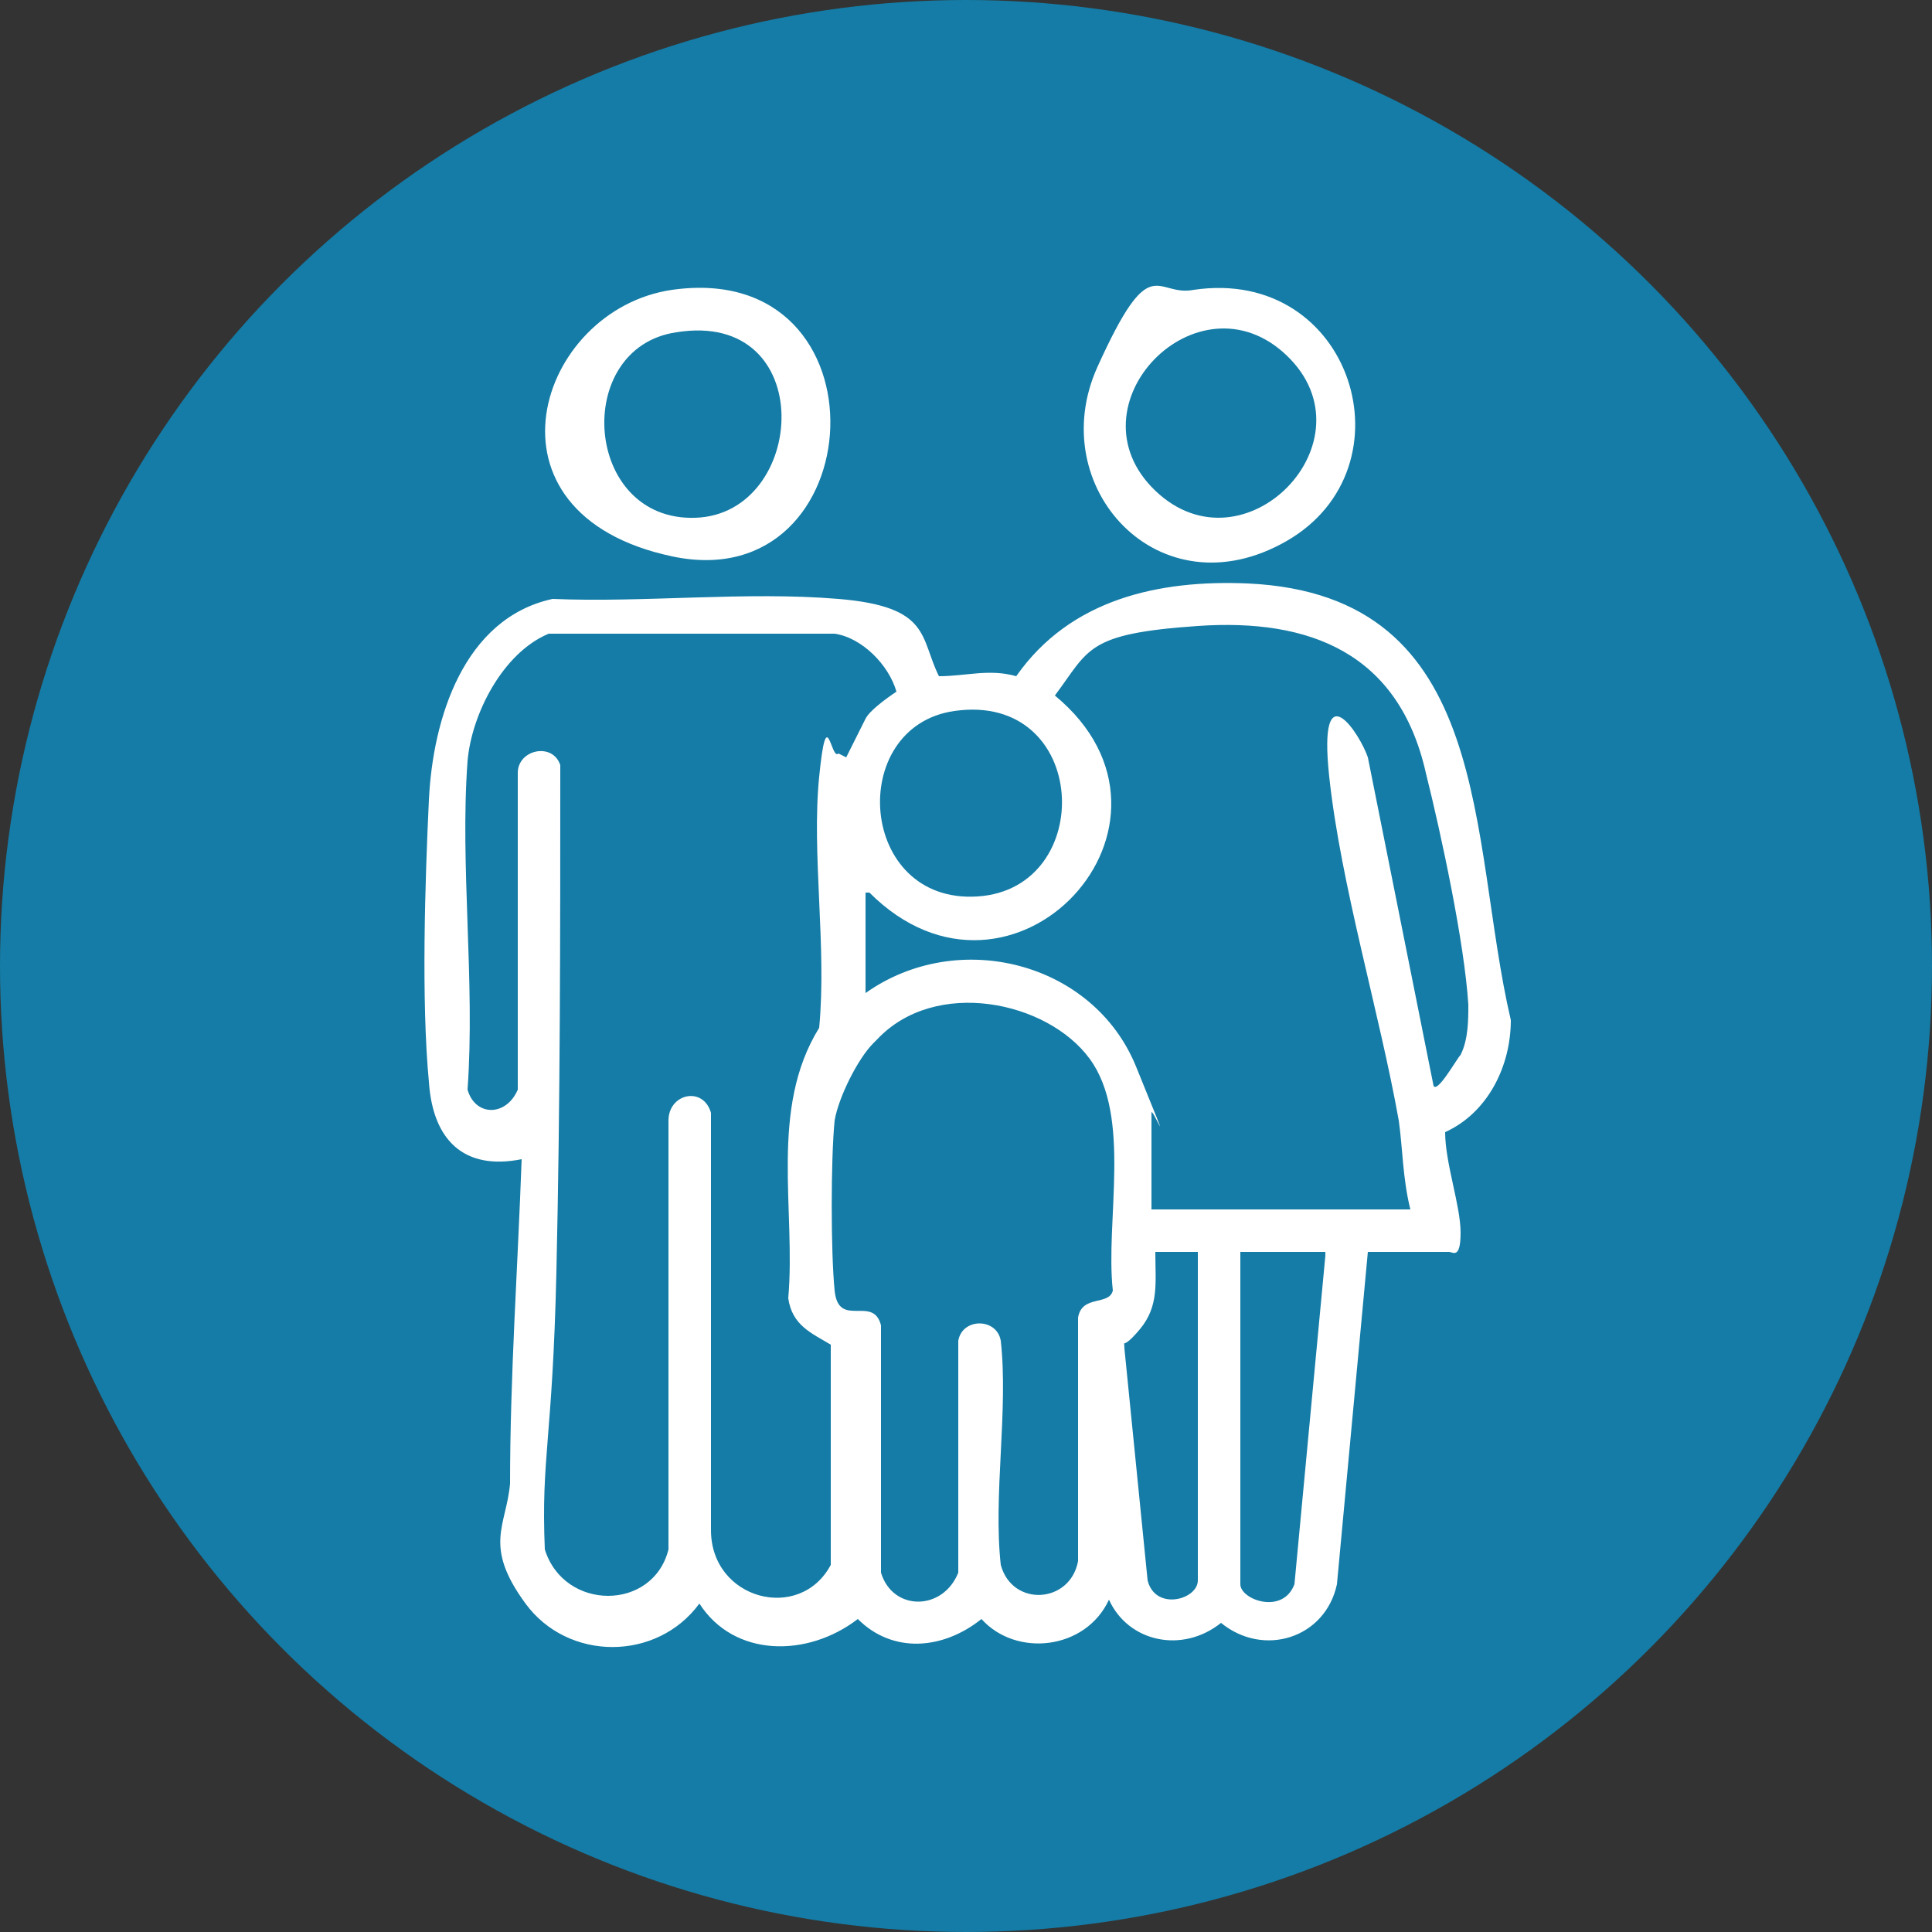
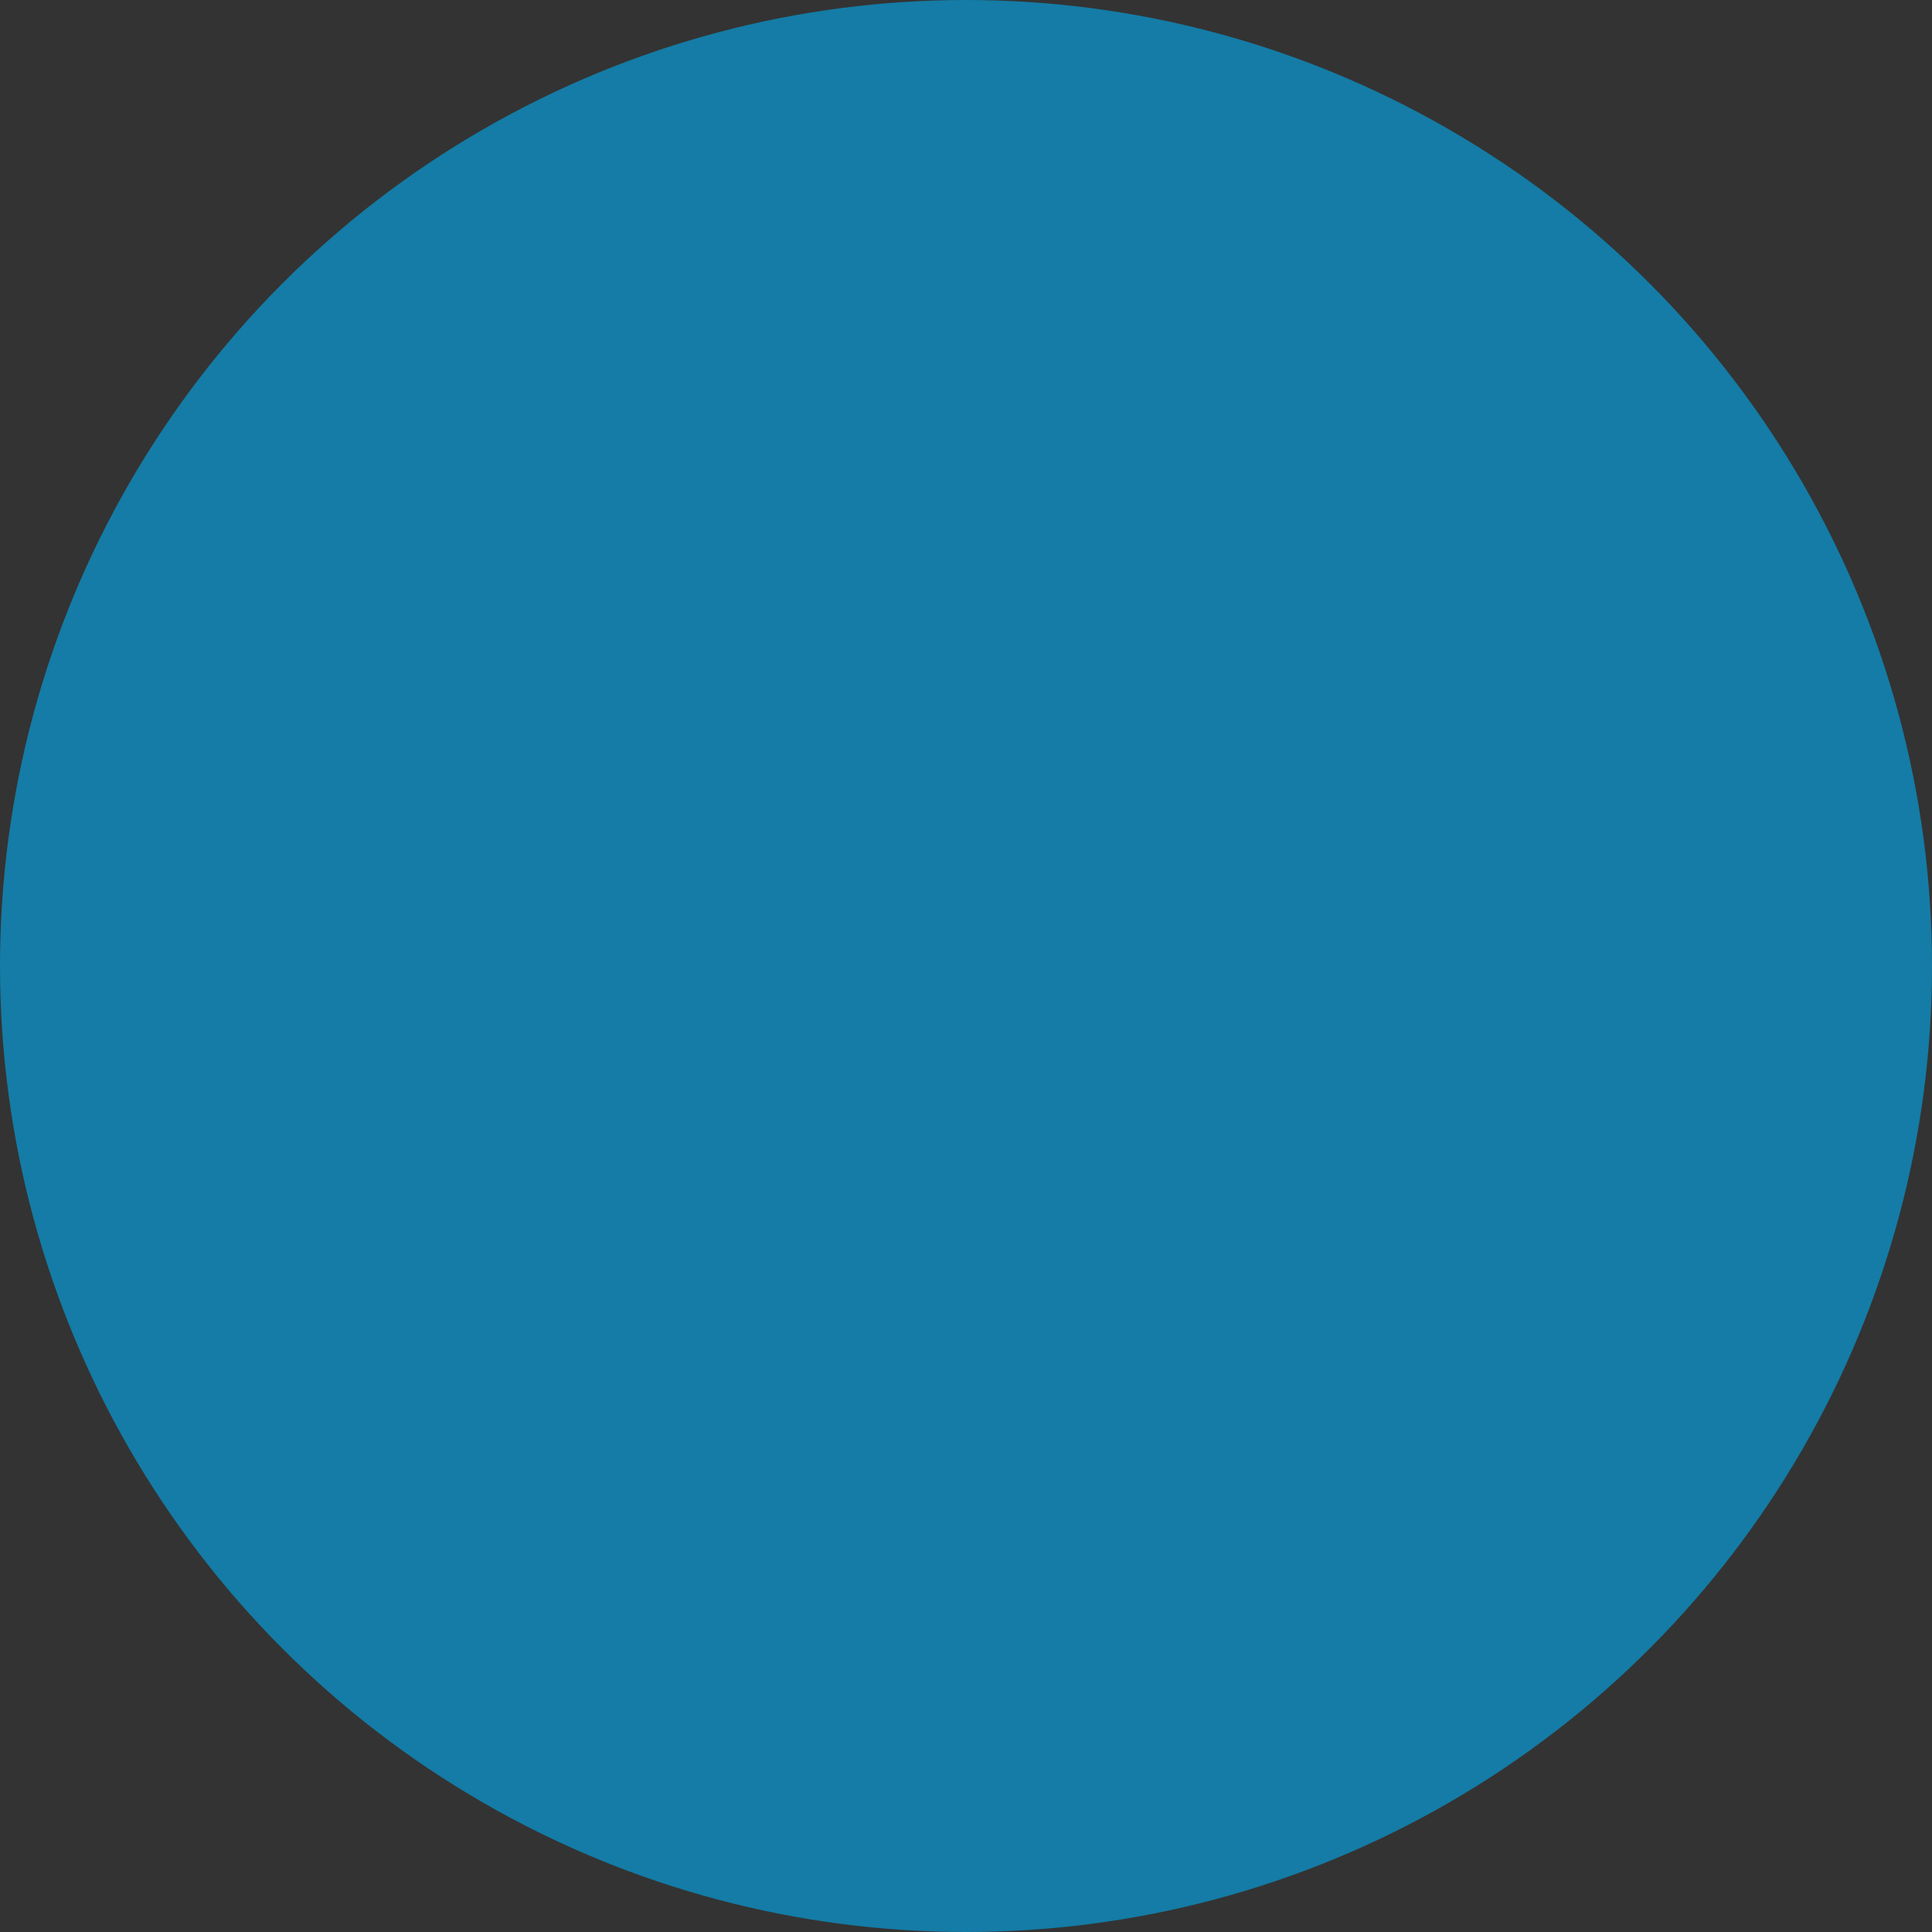
<svg xmlns="http://www.w3.org/2000/svg" id="Capa_1" version="1.1" viewBox="0 0 50 50">
  <rect x="0" y="0" width="50" height="50" fill="#333333" stroke="none" />
  <defs>
    <style>.st0{fill:#fff}</style>
  </defs>
  <circle cx="25" cy="25" r="25" fill="#147ca6" />
  <g id="Qcg8BN">
    <g>
-       <path d="m35.4 32.4-.8 8.6c-.3 1.4-1.9 1.9-3 1-1 .8-2.4.5-2.9-.6-.6 1.3-2.4 1.5-3.3.5-1 .8-2.3.9-3.2 0-1.3 1-3.2 1-4.1-.4-1.1 1.5-3.4 1.5-4.5 0s-.5-2-.4-3.1c0-2.8.2-5.6.3-8.4-1.5.3-2.3-.5-2.4-2-.2-2.1-.1-5.2 0-7.3s.9-4.7 3.2-5.2c2.4.1 5-.2 7.4 0s2.1 1 2.6 2c.7 0 1.3-.2 2 0 1.4-2 3.7-2.5 6-2.4 6.4.3 5.7 6.6 6.8 11.3 0 1.2-.6 2.4-1.7 2.9 0 .8.4 1.9.4 2.6s-.2.5-.3.5h-2Zm-13-9.3v2.6c2.4-1.7 5.9-.8 7 1.9s.4 1 .4 1.2v2.5h6.7c-.2-.8-.2-1.6-.3-2.3-.5-2.8-1.5-6.1-1.8-8.9s.8-1.1 1-.5l1.7 8.5c.1.2.6-.7.7-.8.2-.4.2-.9.2-1.3-.1-1.6-.7-4.4-1.1-6-.7-3.1-3-4-5.9-3.8s-2.8.6-3.7 1.8c4 3.3-1.1 8.8-4.8 5.1Zm-.5-3.5.5-1c.1-.2.5-.5.8-.7-.2-.7-.9-1.4-1.6-1.5h-7.4c-1.2.5-2 2.1-2.1 3.3-.2 2.7.2 5.7 0 8.5.2.7 1 .7 1.3 0V20c0-.6.9-.8 1.1-.2 0 4.4 0 8.7-.1 13.1s-.4 4.8-.3 7.2c.5 1.6 2.8 1.6 3.2 0V29c0-.7.9-.9 1.1-.2v10.8c0 1.8 2.3 2.4 3.1.9v-5.7c-.5-.3-1-.5-1.1-1.2.2-2.3-.5-4.9.8-7 .2-2.1-.2-4.5 0-6.5s.3-.4.5-.6Zm2.8-1.2c-2.8.4-2.5 5 .6 4.8s2.9-5.3-.6-4.8ZM22.6 27c-.4.4-.9 1.4-1 2-.1 1-.1 3.4 0 4.4s1 .1 1.2.9v6.4c.3 1 1.6 1 2 0v-6c.1-.6 1-.6 1.1 0 .2 1.8-.2 4 0 5.8.3 1.1 1.8 1 2-.1v-6.3c.1-.6.8-.3.9-.7-.2-1.8.5-4.5-.6-6s-4-2.1-5.5-.5Zm8.4 5.4h-1.1c0 .8.1 1.4-.4 2s-.4.2-.4.5l.6 6c.2.8 1.3.5 1.3 0v-8.6Zm3.3 0h-2.2V41c0 .4 1.1.8 1.4 0l.8-8.5ZM30.9 7.5c4.1-.6 5.7 4.6 2.4 6.5s-6.3-1.4-4.9-4.5 1.5-1.8 2.5-2Zm2.4 1.7c-2.3-2.2-5.7 1.3-3.4 3.5s5.7-1.3 3.4-3.5ZM17.4 7.5c5.7-.8 5.2 8 0 6.9s-3.5-6.4 0-6.9Zm.1 1.1c-2.7.4-2.4 4.9.5 4.8s3.2-5.4-.5-4.8Z" class="st0" />
-     </g>
+       </g>
  </g>
</svg>